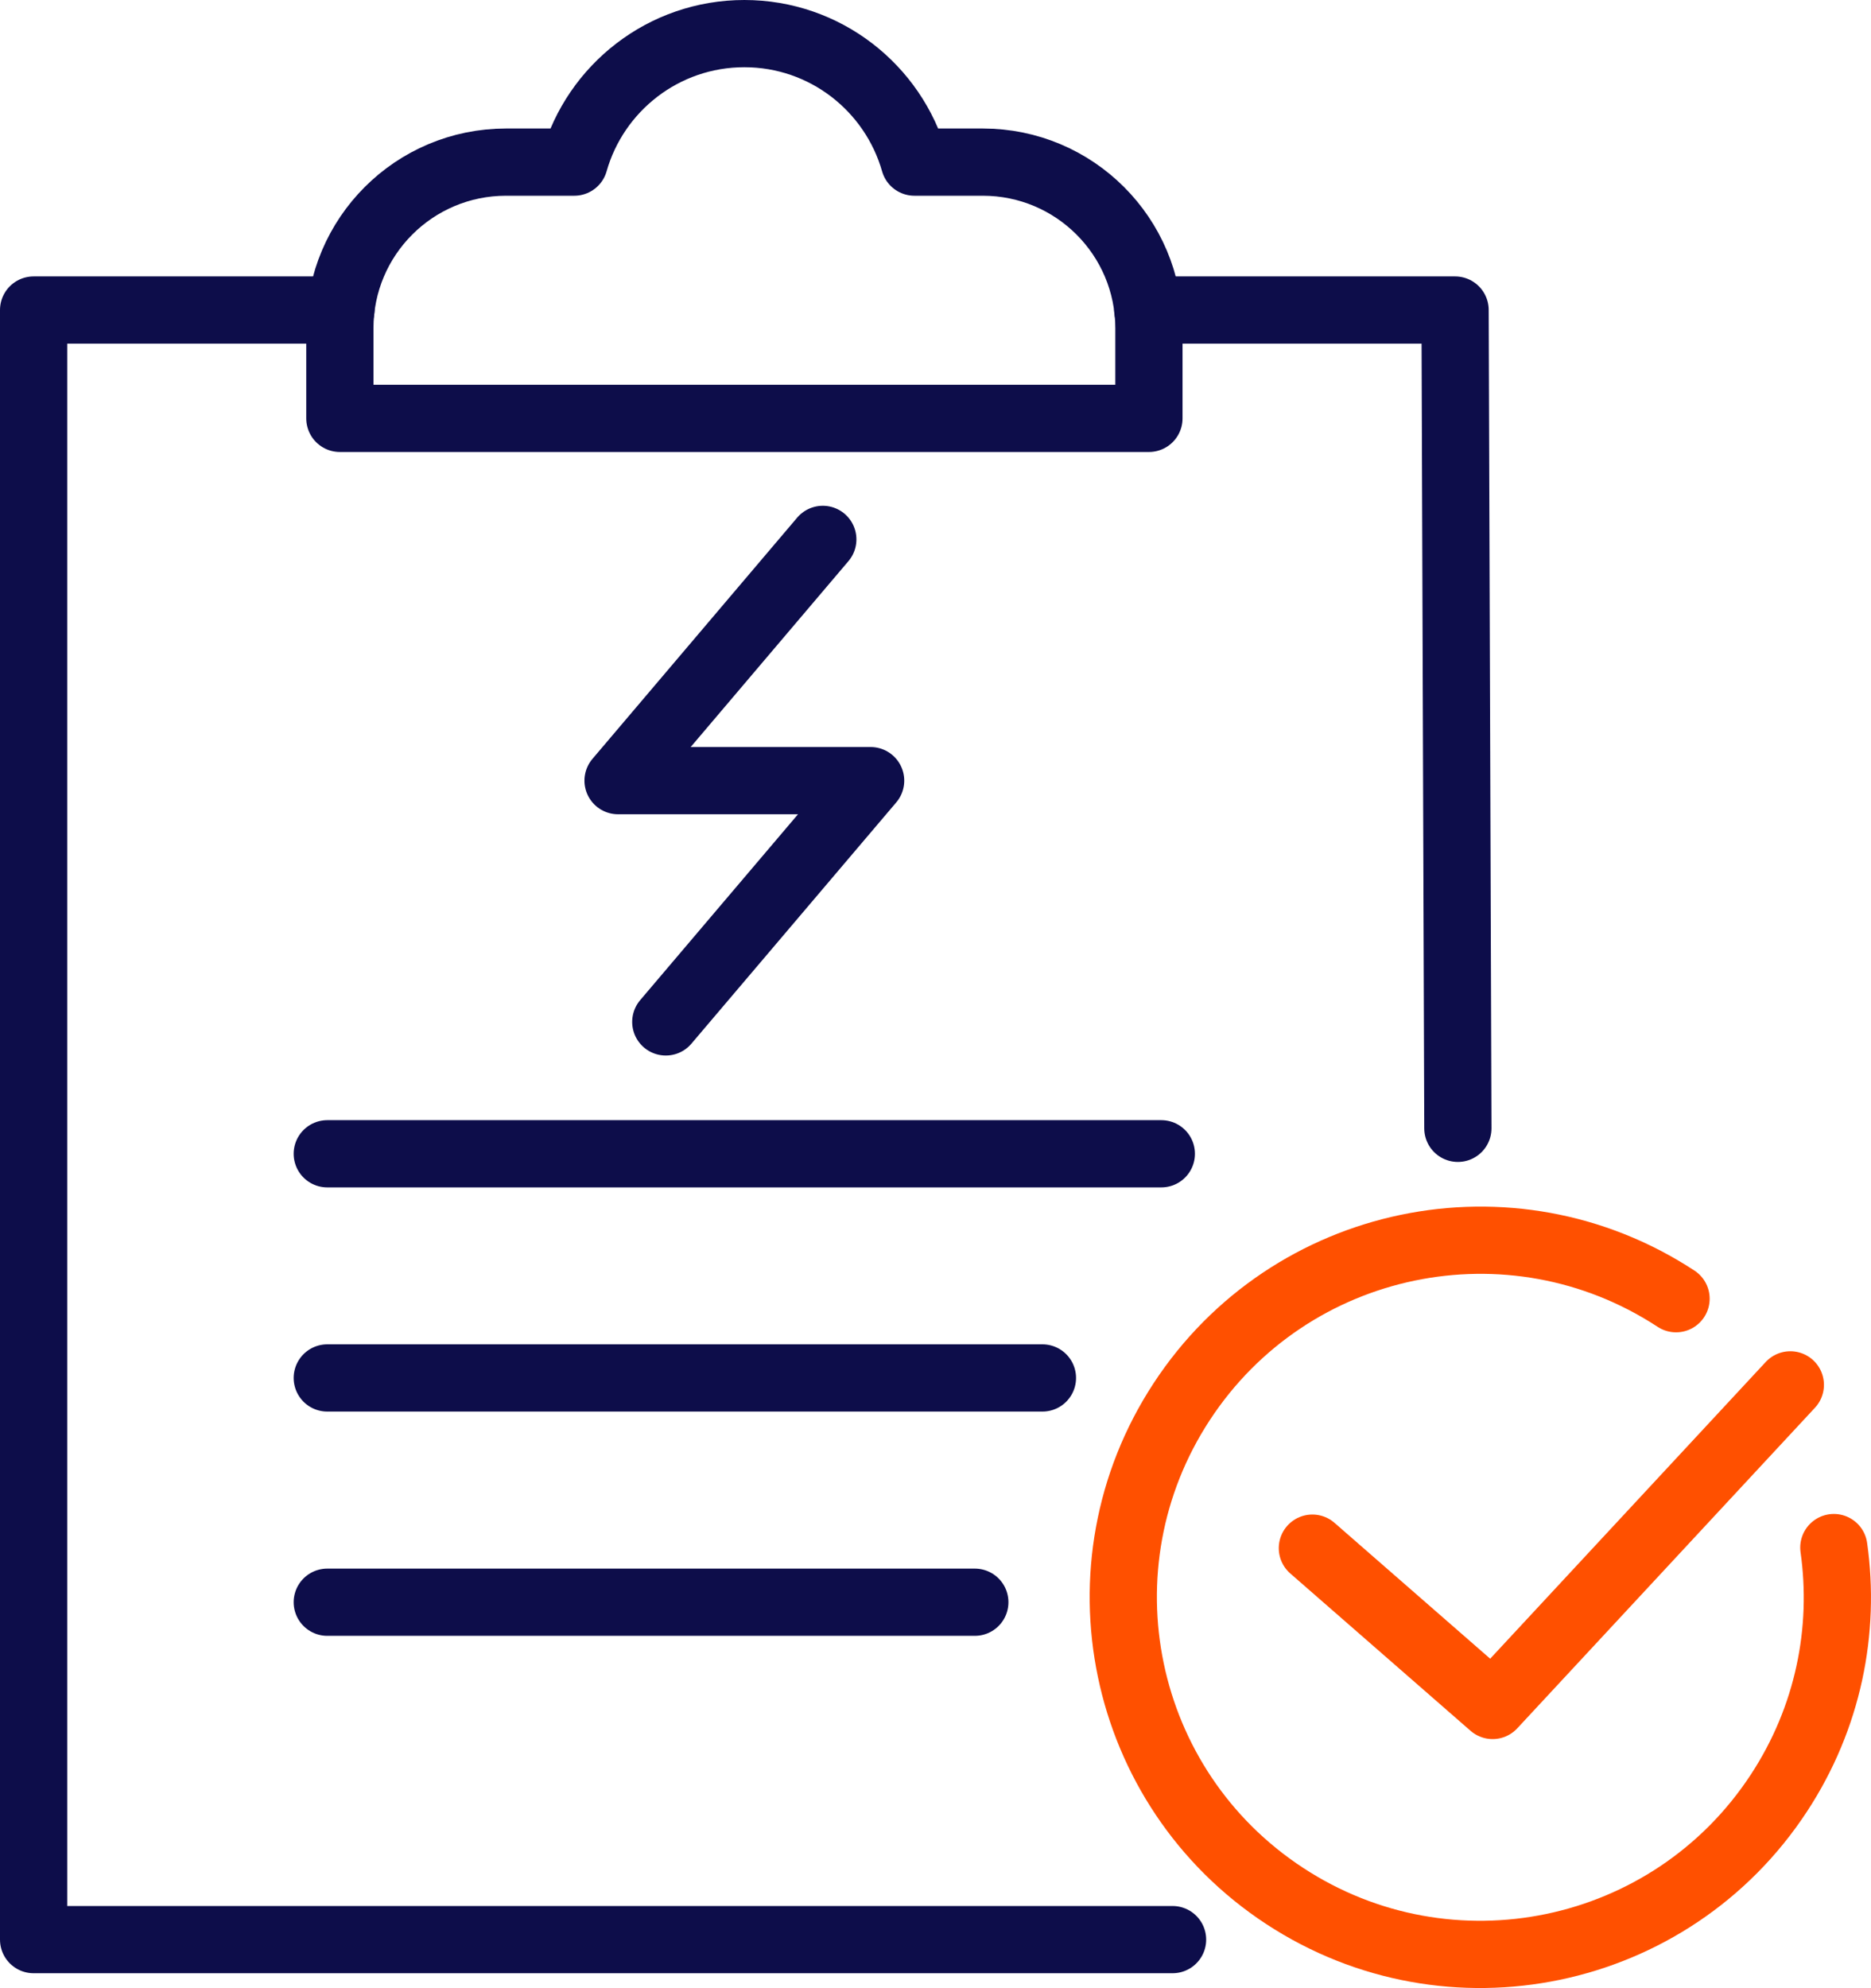
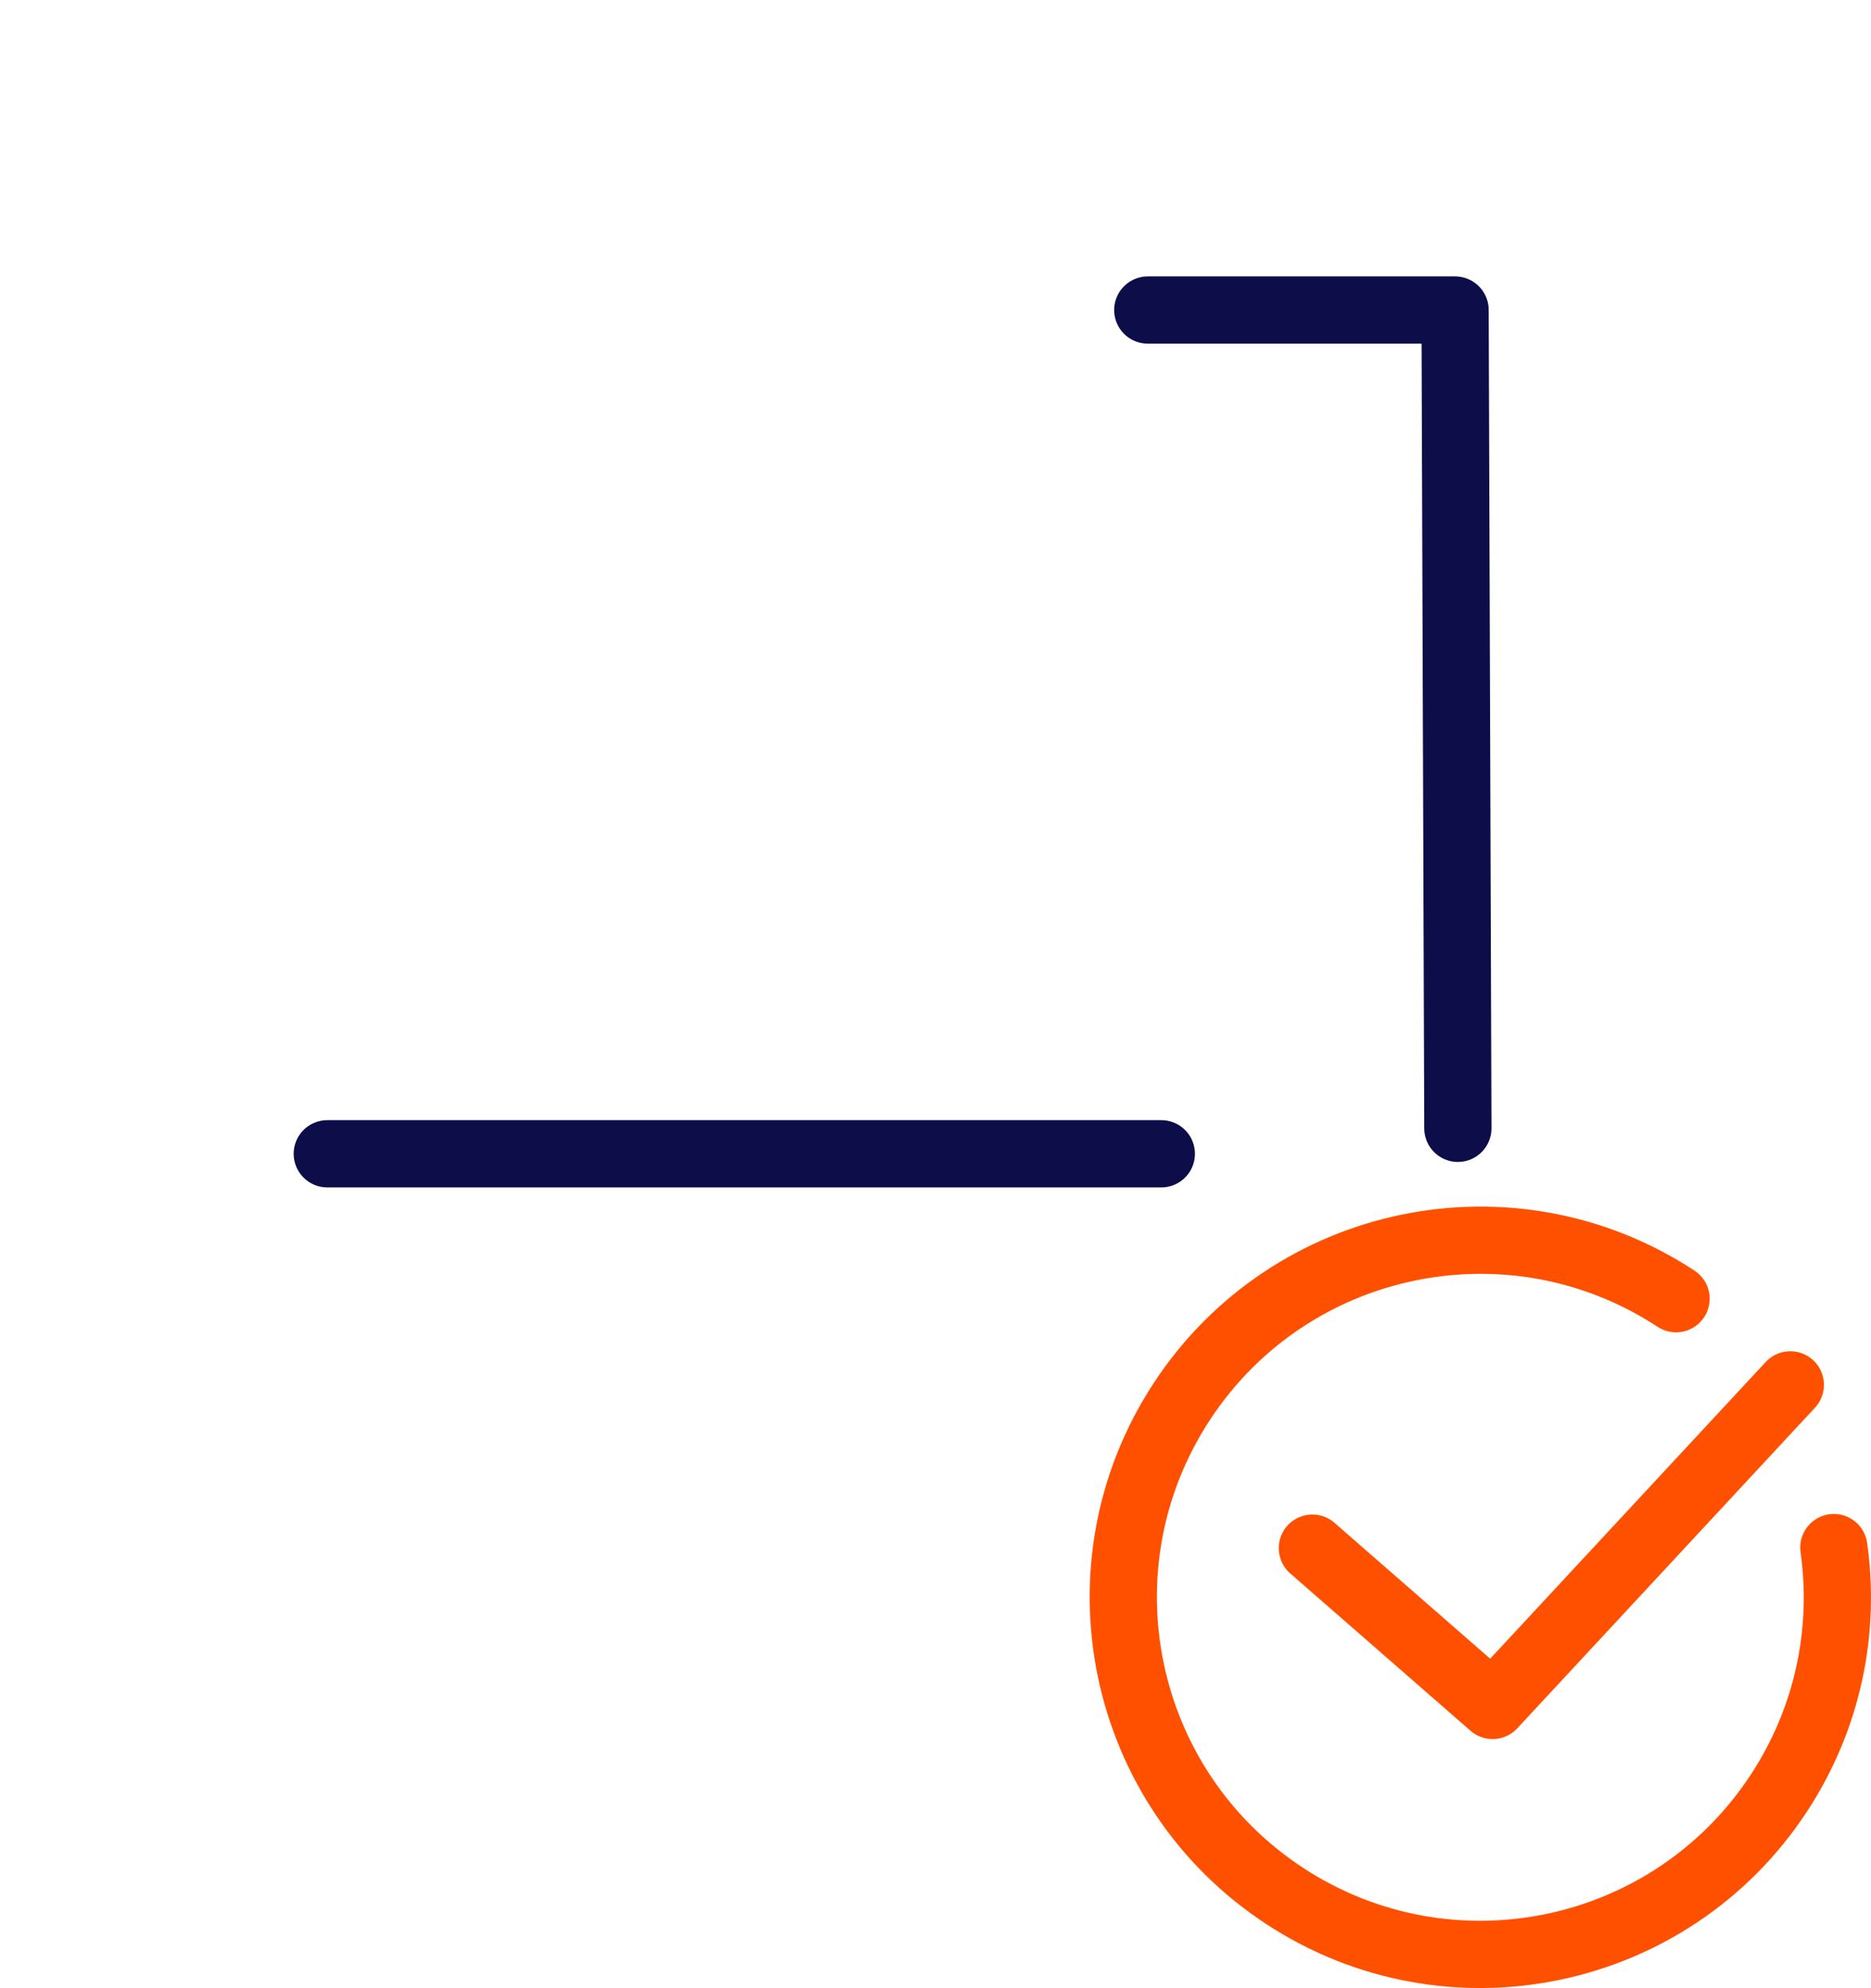
<svg xmlns="http://www.w3.org/2000/svg" id="Layer_2" viewBox="0 0 194.83 207">
  <defs>
    <style>.cls-1{stroke:#0d0d4a;}.cls-1,.cls-2{fill:none;stroke-linecap:round;stroke-linejoin:round;stroke-width:7px;}.cls-2{stroke:#ff5000;}</style>
  </defs>
  <g id="Icons">
    <polyline class="cls-1" points="119.52 32.28 151.52 32.28 151.81 117.48" />
-     <polyline class="cls-1" points="35.5 32.28 3.5 32.28 3.5 201.95 122.1 201.95" />
    <line class="cls-1" x1="34.08" y1="120.13" x2="120.93" y2="120.13" />
-     <line class="cls-1" x1="34.08" y1="143.47" x2="108.55" y2="143.47" />
-     <line class="cls-1" x1="34.08" y1="166.82" x2="101.51" y2="166.82" />
-     <path class="cls-1" d="m102.33,16.88h-7.11c-2.2-7.72-9.29-13.38-17.71-13.38s-15.52,5.66-17.71,13.38h-7.11c-9.55,0-17.3,7.74-17.3,17.3v9.38h84.25v-9.38c0-9.55-7.74-17.3-17.3-17.3Z" />
    <polyline class="cls-2" points="136.66 161.19 155.43 177.57 186.43 144.19" />
    <path class="cls-2" d="m174.53,135.22c-17.17-11.26-40.22-6.46-51.47,10.71-11.26,17.17-6.46,40.22,10.71,51.47,17.17,11.26,40.22,6.46,51.47-10.71,5.15-7.85,6.94-16.94,5.72-25.56" />
-     <polyline class="cls-1" points="69.33 106.4 90.66 81.28 64.36 81.28 85.68 56.16" />
  </g>
</svg>